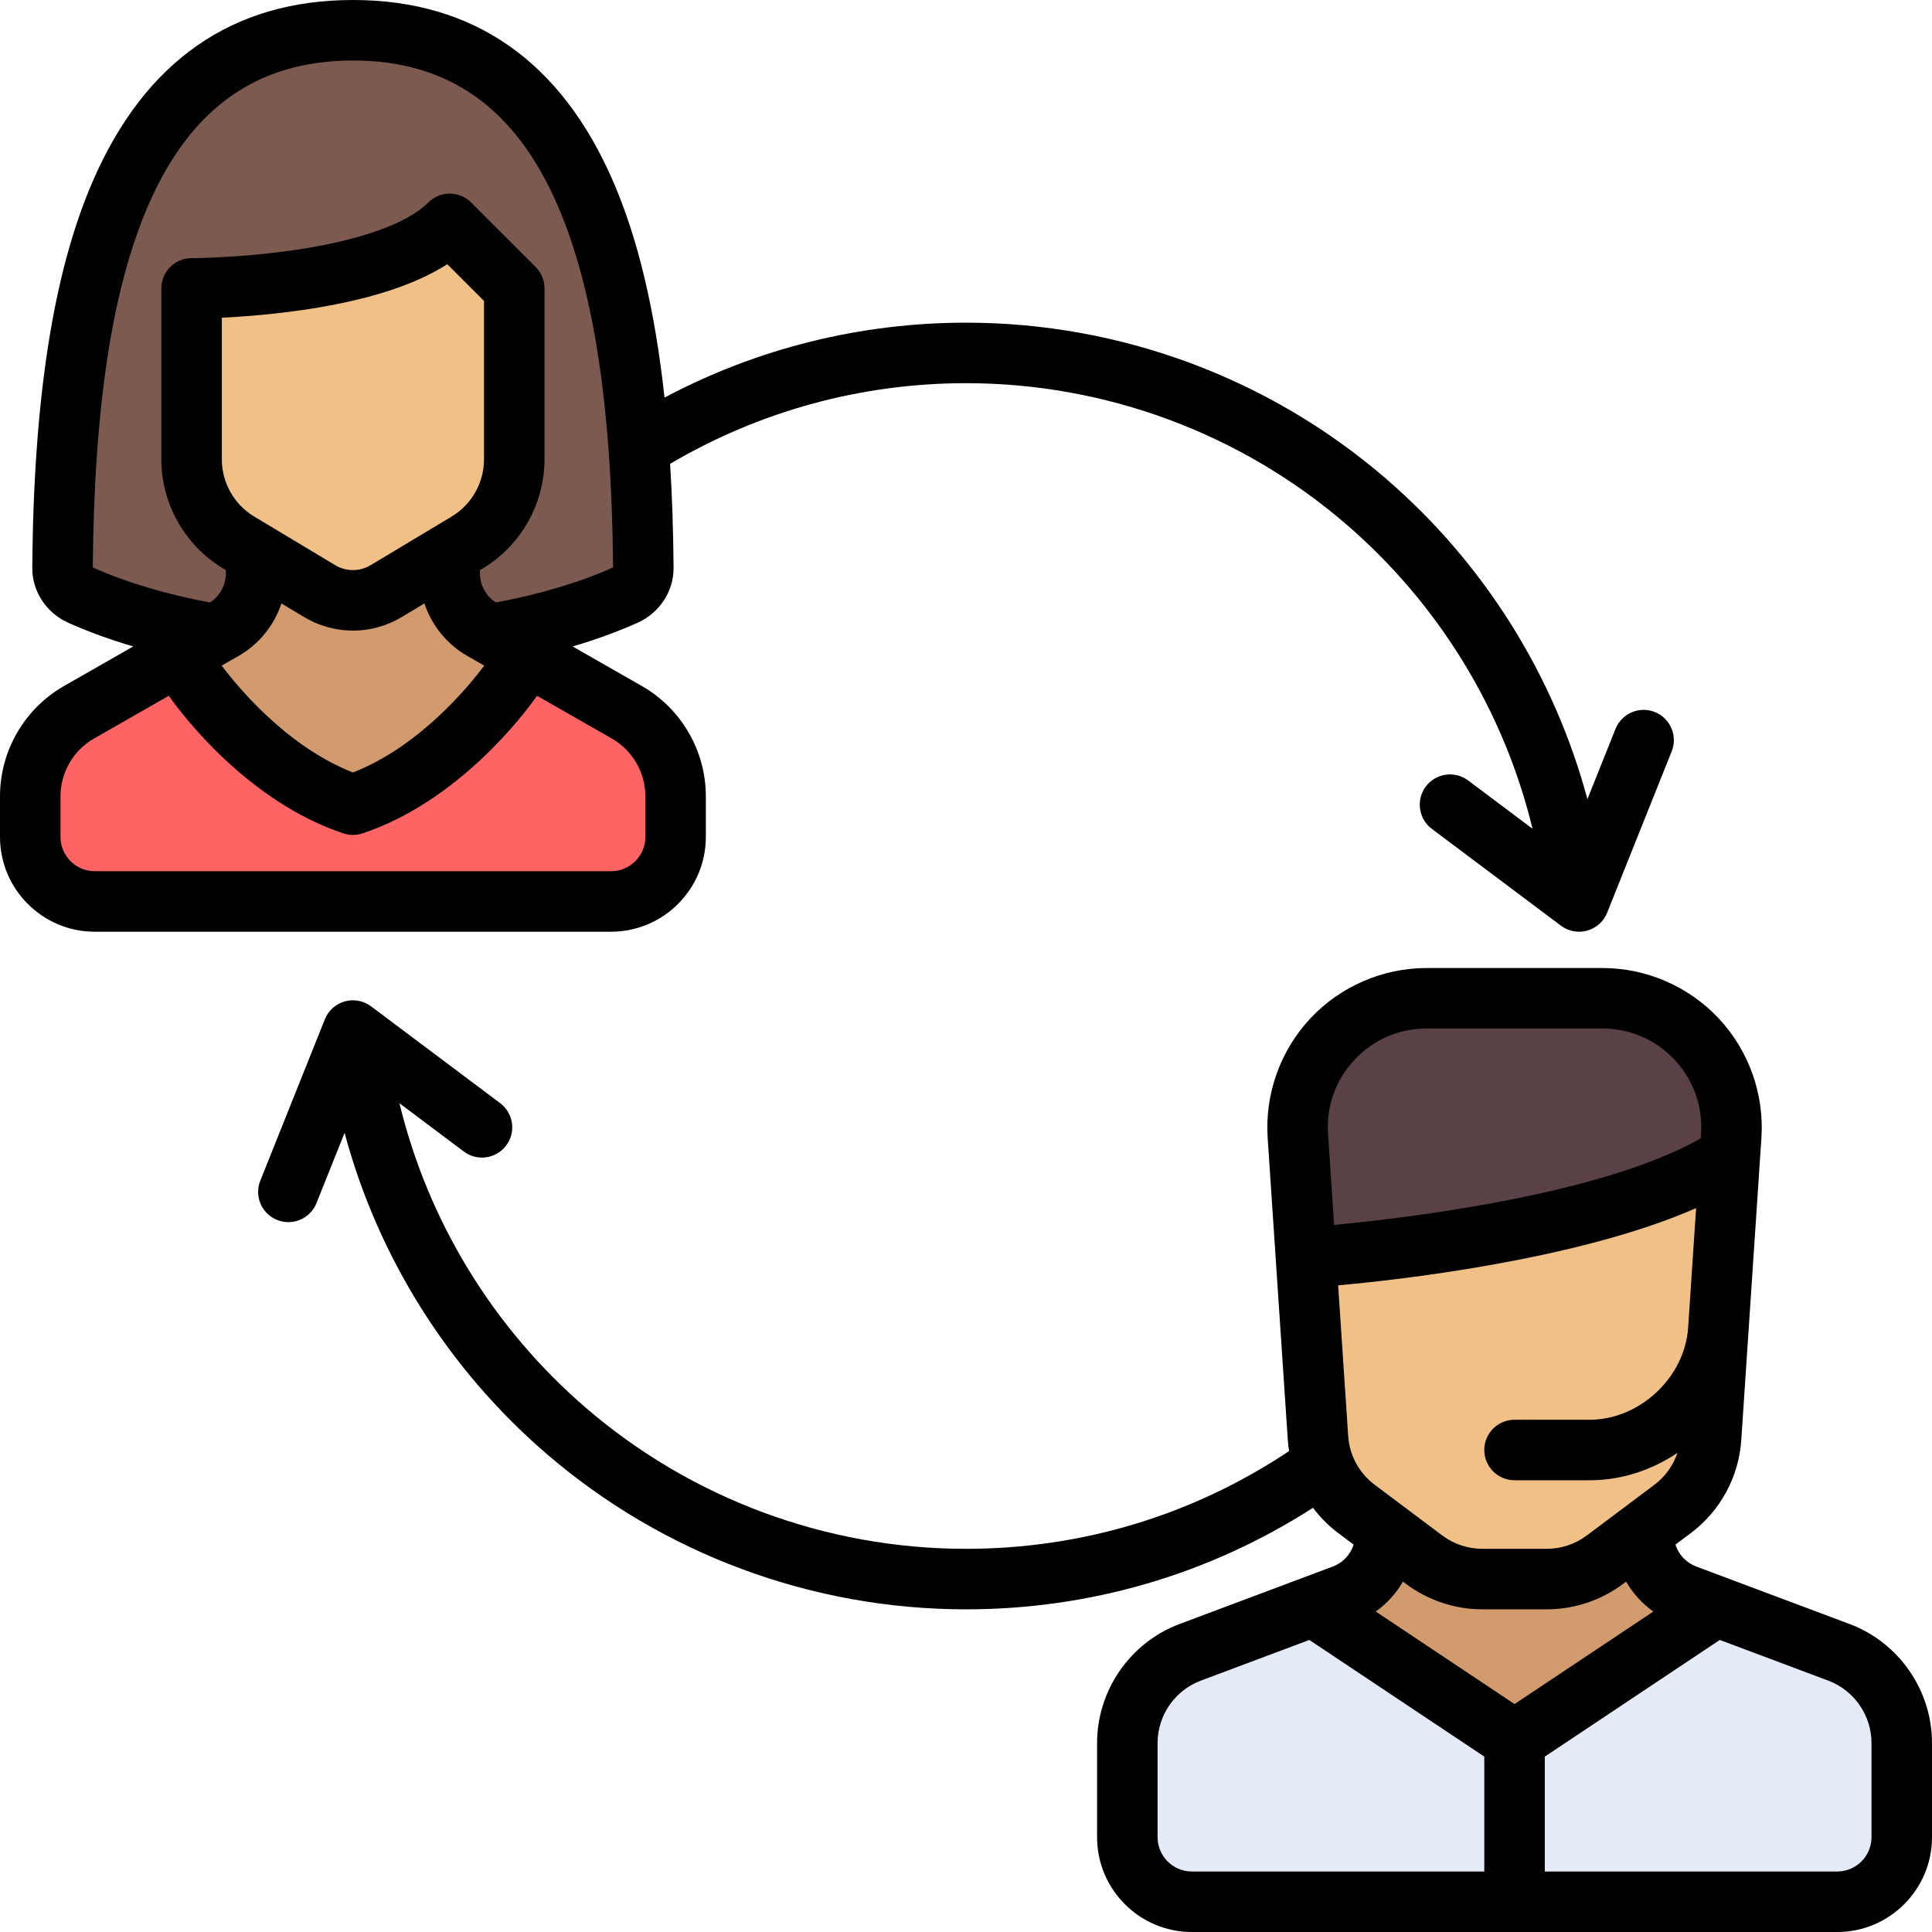
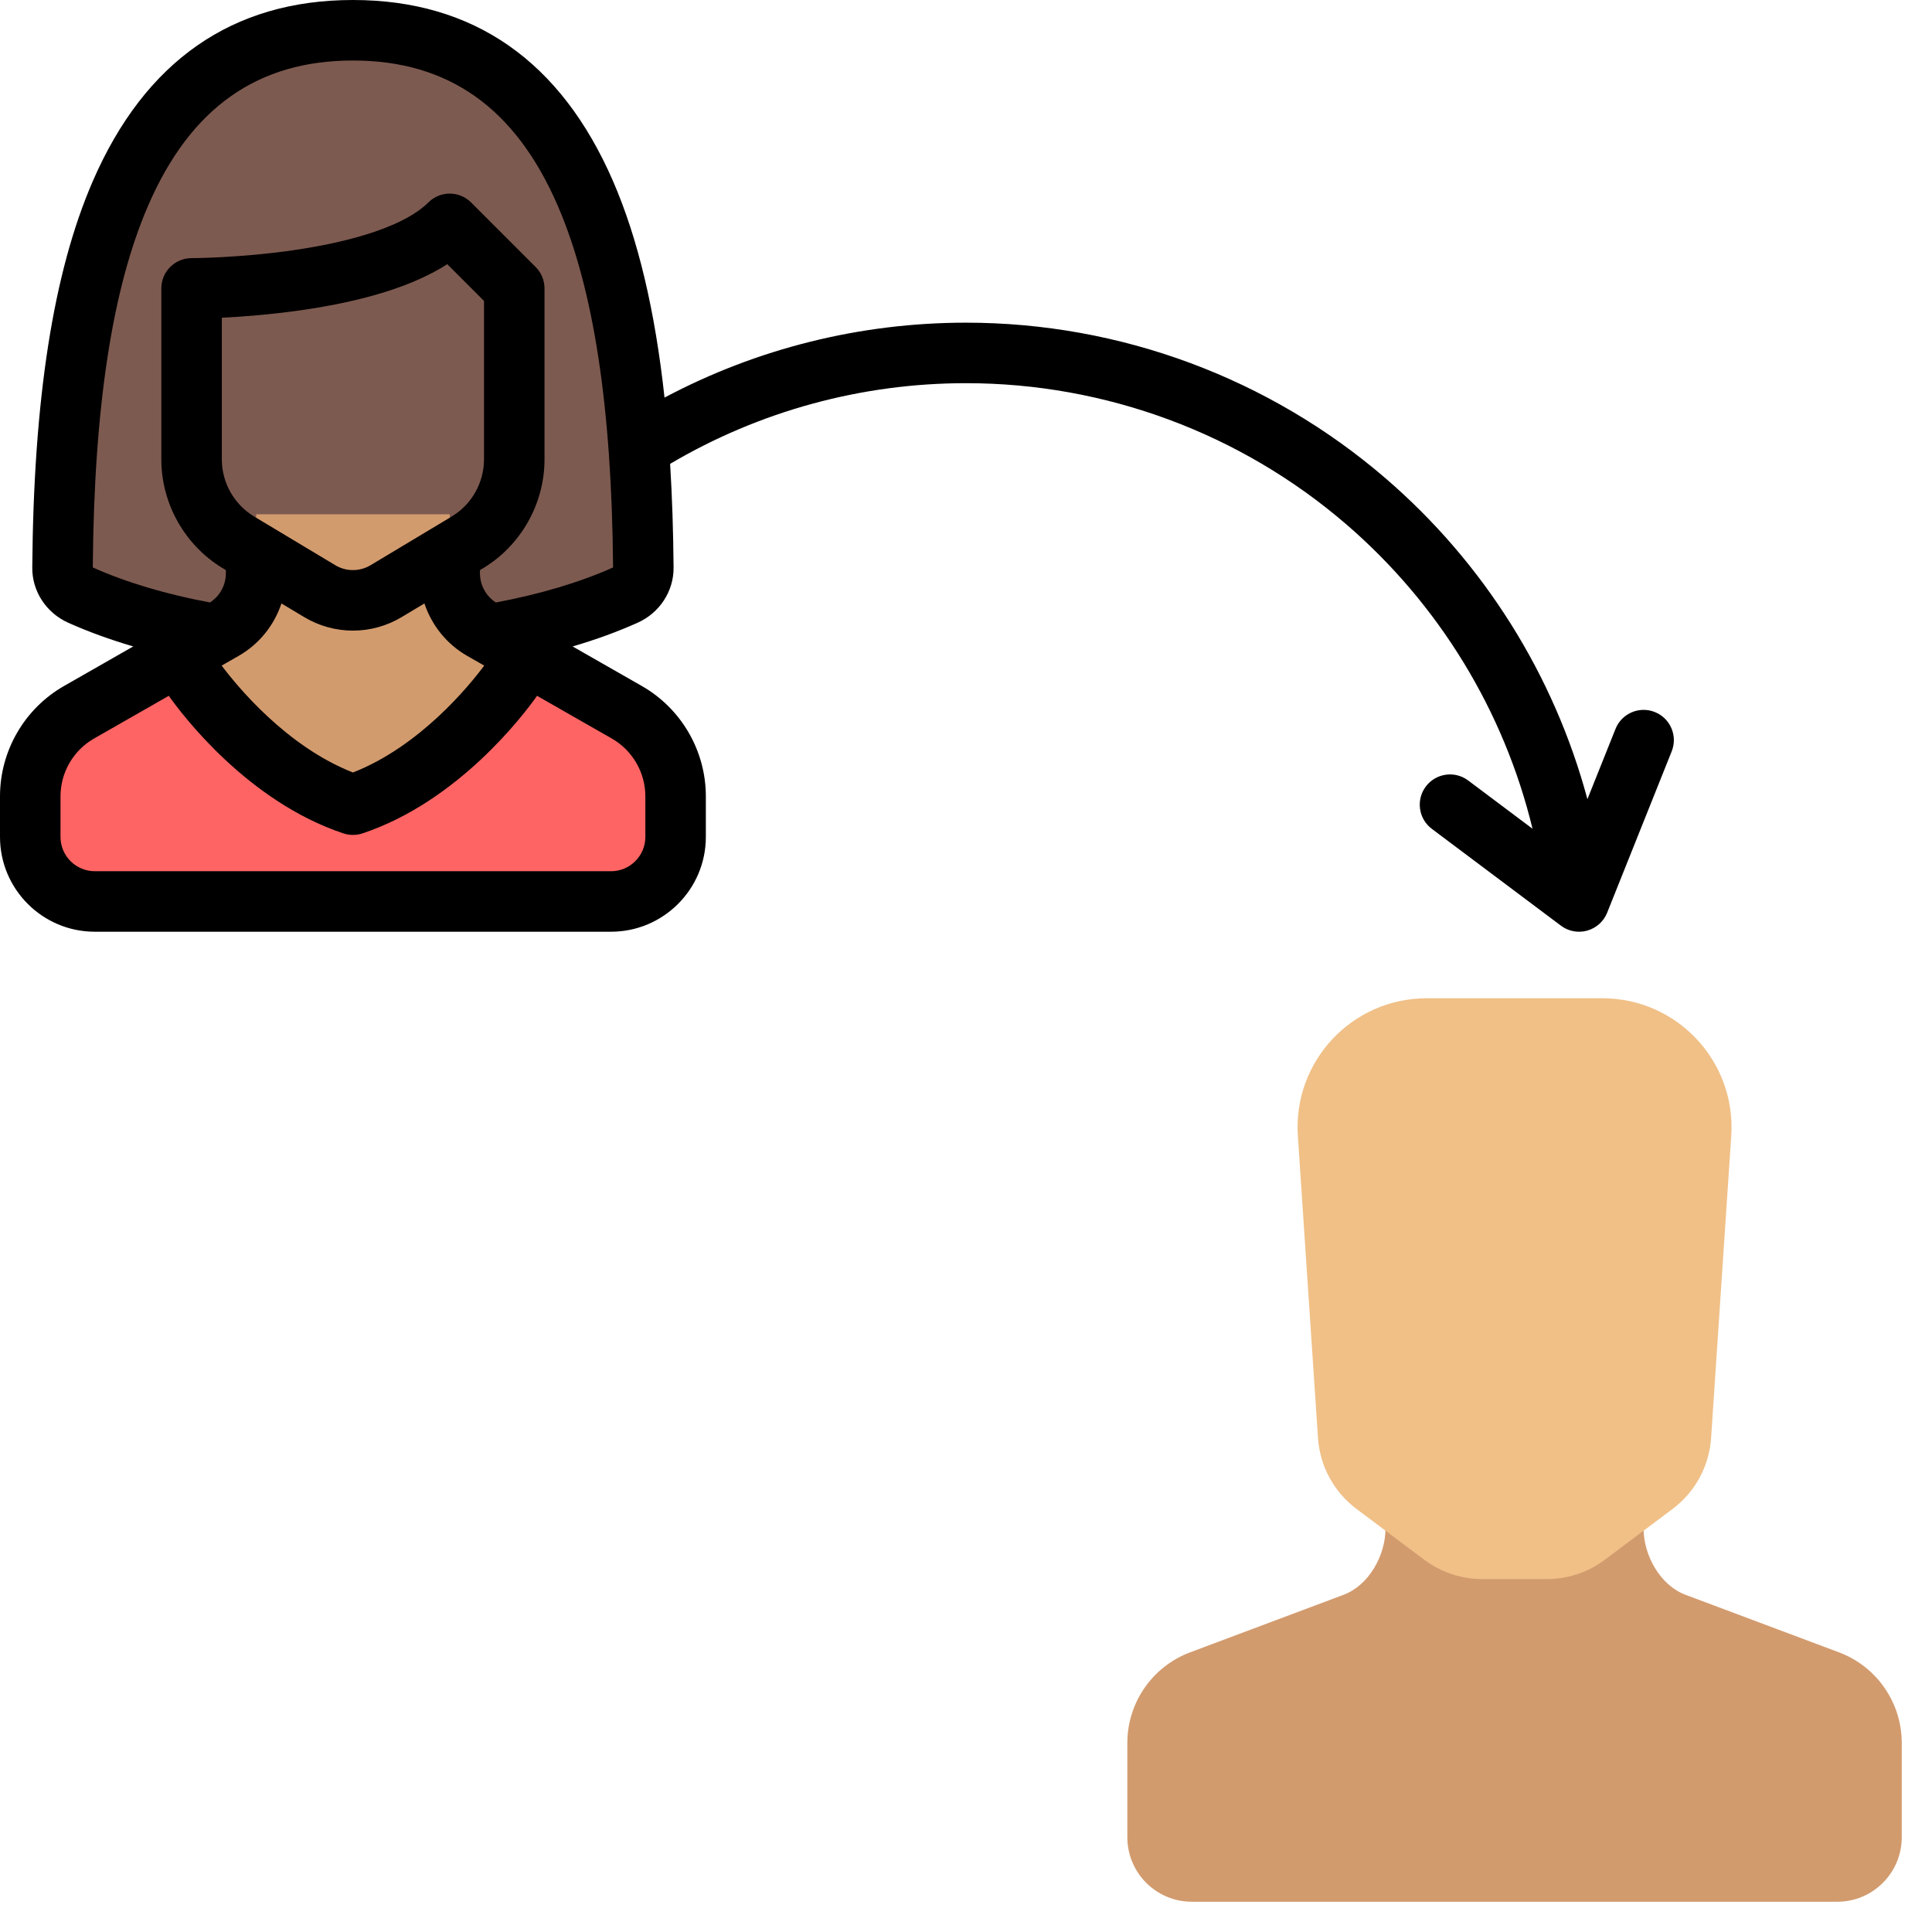
<svg xmlns="http://www.w3.org/2000/svg" height="800px" width="800px" version="1.1" id="Layer_1" viewBox="0 0 512 512" xml:space="preserve">
  <path style="fill:#7D5A50;" d="M93.528,8.017c-62.237,0-76.384,67.797-76.96,142.49c-0.024,3.108,1.881,5.907,4.8,7.215   c9.997,4.479,22.118,8.033,35.643,10.342l72.822,0.036c13.61-2.309,25.805-5.877,35.854-10.378c2.919-1.308,4.824-4.107,4.8-7.215   C169.912,75.813,155.766,8.017,93.528,8.017z" />
  <path style="fill:#D29B6E;" d="M179.04,221.795V211.03c0-9.206-4.933-17.706-12.926-22.274l-38.316-21.894   c-5.328-3.045-8.617-8.711-8.617-14.849v-15.729H67.874v15.729c0,6.138-3.289,11.804-8.617,14.849l-38.313,21.894   c-7.993,4.567-12.926,13.067-12.926,22.274v10.766c0,9.446,7.656,17.102,17.102,17.102h136.818   C171.383,238.898,179.04,231.241,179.04,221.795z" />
-   <path style="fill:#F0C087;" d="M136.284,76.426v45.333c0,9.011-4.728,17.361-12.455,21.998l-21.502,12.902   c-5.416,3.249-12.182,3.249-17.598,0l-21.502-12.902c-7.727-4.636-12.455-12.987-12.455-21.998V76.426c0,0,51.307,0,68.409-17.102   L136.284,76.426z" />
  <path style="fill:#FF6464;" d="M166.115,188.756l-24.963-14.264c-4.716,6.692-22.584,30.087-47.623,38.753   c-25.039-8.666-42.908-32.061-47.623-38.753l-24.962,14.264c-7.993,4.567-12.926,13.067-12.926,22.274v10.766   c0,9.446,7.656,17.102,17.102,17.102h136.818c9.446,0,17.102-7.656,17.102-17.102V211.03   C179.04,201.823,174.107,193.323,166.115,188.756z" />
  <path style="fill:#D29B6E;" d="M487.337,437.883l-40.666-15.25c-6.675-2.503-11.097-10.394-11.097-17.522h-68.409   c0,7.128-4.422,15.019-11.097,17.522l-40.666,15.25c-10.012,3.755-16.646,13.327-16.646,24.02v24.978   c0,9.446,7.656,17.102,17.102,17.102h171.023c9.446,0,17.102-7.656,17.102-17.102v-24.978   C503.983,451.21,497.35,441.638,487.337,437.883z" />
-   <path style="fill:#E4EAF6;" d="M487.337,437.883l-32.892-12.334l-53.076,44.23l-53.076-44.23l-32.892,12.334   c-10.012,3.755-16.646,13.327-16.646,24.02v24.978c0,9.446,7.656,17.102,17.102,17.102h171.023c9.446,0,17.102-7.656,17.102-17.102   v-24.978C503.983,451.21,497.35,441.638,487.337,437.883z" />
  <path style="fill:#F0C087;" d="M458.796,301.031l-5.336,80.037c-0.497,7.46-4.224,14.331-10.205,18.817l-17.942,13.456   c-4.44,3.331-9.841,5.131-15.392,5.131h-17.102c-5.551,0-10.952-1.8-15.392-5.131l-17.942-13.457   c-5.98-4.485-9.708-11.357-10.205-18.817l-5.336-80.037c-1.316-19.742,14.342-36.48,34.129-36.48h46.594   C444.452,264.551,460.112,281.289,458.796,301.031z" />
-   <path style="fill:#5A4146;" d="M424.666,264.551h-46.594c-19.786,0-35.446,16.738-34.129,36.479l2.127,31.91   c2.941-0.202,76.287-5.475,112.206-24.129l0.518-7.78C460.112,281.289,444.453,264.551,424.666,264.551z" />
  <path d="M187.056,221.795V211.03c0-12.052-6.501-23.254-16.965-29.234l-18.34-10.48c6.156-1.804,11.909-3.901,17.213-6.279   c5.842-2.617,9.587-8.345,9.54-14.591c-0.075-9.698-0.379-18.864-0.916-27.521c23.689-13.984,50.718-21.379,78.412-21.379   c36.991,0,72.775,13.279,100.761,37.389c24.585,21.18,41.826,49.492,49.374,80.691l-17.058-12.794   c-3.541-2.656-8.567-1.938-11.223,1.603c-2.656,3.541-1.938,8.567,1.603,11.223l34.205,25.653c1.403,1.052,3.094,1.603,4.81,1.603   c0.724,0,1.452-0.098,2.163-0.297c2.402-0.673,4.353-2.426,5.278-4.743l17.102-42.756c1.645-4.111-0.355-8.776-4.466-10.421   c-4.112-1.645-8.777,0.355-10.421,4.467l-7.449,18.622c-8.814-32.834-27.399-62.552-53.455-84.999   C336.332,100.17,296.831,85.511,256,85.511c-27.996,0-55.388,6.839-79.894,19.854c-2.523-23.165-7.035-42.108-13.618-57.3   C148.669,16.171,125.468,0,93.528,0s-55.141,16.171-68.96,48.065c-10.432,24.08-15.671,57.568-16.017,102.38   c-0.048,6.247,3.696,11.975,9.539,14.591c5.305,2.377,11.061,4.471,17.219,6.277l-18.344,10.483C6.501,187.775,0,198.977,0,211.03   v10.766c0,13.851,11.268,25.119,25.119,25.119h136.818C175.788,246.914,187.056,235.646,187.056,221.795z M119.704,136.883   l-21.502,12.902c-2.883,1.729-6.466,1.729-9.349,0l-21.502-12.902c-5.281-3.169-8.563-8.964-8.563-15.124V84.202   c5.317-0.264,12.787-0.818,20.909-1.977c16.975-2.425,29.989-6.522,38.836-12.211l9.733,9.732v42.013   C128.267,127.919,124.987,133.713,119.704,136.883z M63.236,173.821c5.425-3.1,9.417-8.101,11.351-13.9l6.019,3.611   c3.986,2.391,8.455,3.587,12.924,3.587c4.469,0,8.938-1.196,12.924-3.587l6.019-3.611c1.934,5.799,5.926,10.8,11.351,13.9   l4.498,2.571c-4.001,5.367-17.024,21.366-34.79,28.327c-17.668-6.933-30.765-22.961-34.787-28.33L63.236,173.821z M24.586,150.374   c0.341-42.518,5.149-73.901,14.695-95.935c11.197-25.843,28.941-38.405,54.247-38.405s43.051,12.563,54.247,38.405   c9.546,22.034,14.353,53.418,14.695,95.935c-0.017,0.01-0.036,0.02-0.061,0.031c-8.748,3.919-19.435,7.096-30.997,9.254   c-2.604-1.663-4.216-4.581-4.216-7.743v-0.832l0.756-0.453c10.083-6.05,16.347-17.113,16.347-28.872V76.426   c0-2.126-0.844-4.164-2.348-5.668l-17.102-17.102c-3.131-3.131-8.207-3.131-11.337,0c-5.652,5.652-18.4,10.152-35.895,12.67   c-14.252,2.051-26.723,2.084-26.845,2.084c-4.427,0-8.017,3.589-8.017,8.017v45.333c0,11.759,6.264,22.823,16.347,28.872   l0.756,0.453v0.833c0,3.163-1.613,6.082-4.217,7.744c-11.557-2.157-22.25-5.339-30.995-9.257   C24.622,150.394,24.603,150.383,24.586,150.374z M16.033,221.795V211.03c0-6.313,3.405-12.181,8.887-15.313l19.811-11.32   c3.49,4.939,20.836,27.978,46.263,36.454c0.823,0.275,1.679,0.412,2.535,0.412s1.712-0.137,2.535-0.412   c25.427-8.476,42.773-31.515,46.263-36.454l19.811,11.321c5.481,3.133,8.887,9,8.887,15.313v10.765c0,5.01-4.076,9.086-9.086,9.086   H25.121C20.109,230.881,16.033,226.805,16.033,221.795z" />
-   <path d="M490.152,430.377l-40.666-15.25c-2.65-0.994-4.644-3.171-5.474-5.79l4.053-3.04c7.858-5.894,12.74-14.895,13.393-24.696   l1.914-28.724c0-0.002,0-0.004,0.001-0.006c0-0.001,0-0.002,0-0.003l3.42-51.303c0.775-11.616-3.342-23.153-11.295-31.653   c-7.954-8.501-19.191-13.377-30.833-13.377h-46.594c-11.641,0-22.879,4.876-30.831,13.376c-7.953,8.501-12.07,20.039-11.296,31.653   l5.336,80.037c0.066,0.993,0.187,1.974,0.339,2.948c-25.383,16.953-54.878,25.907-85.619,25.907   c-36.99,0-72.775-13.278-100.76-37.389c-24.585-21.18-41.827-49.493-49.375-80.692l17.058,12.795   c3.542,2.657,8.568,1.938,11.223-1.603c2.656-3.541,1.938-8.567-1.603-11.223l-34.205-25.653c-1.995-1.495-4.572-1.98-6.975-1.306   c-2.402,0.673-4.353,2.426-5.278,4.743l-17.102,42.756c-1.645,4.111,0.355,8.776,4.466,10.421c0.977,0.39,1.984,0.575,2.975,0.575   c3.182,0,6.192-1.907,7.446-5.042l7.449-18.621c8.814,32.834,27.4,62.552,53.456,85.001c30.894,26.615,70.394,41.274,111.225,41.274   c32.902,0,64.521-9.283,91.959-26.91c1.892,2.517,4.14,4.788,6.715,6.719l4.053,3.04c-0.828,2.619-2.824,4.796-5.474,5.79   l-40.666,15.25c-13.068,4.9-21.848,17.57-21.848,31.526v24.978c0,13.851,11.268,25.119,25.119,25.119h171.023   C500.732,512,512,500.732,512,486.881v-24.978C512,447.947,503.22,435.277,490.152,430.377z M364.294,393.47   c-4.116-3.087-6.673-7.802-7.015-12.937l-2.66-39.906c14.292-1.275,63.014-6.484,94.867-20.461l-2.11,31.644   c-0.887,13.249-12.851,24.44-26.129,24.44H401.37c-4.427,0-8.017,3.589-8.017,8.017c0,4.427,3.589,8.017,8.017,8.017h19.877   c8.495,0,16.544-2.698,23.299-7.268c-1.13,3.335-3.223,6.298-6.099,8.455l-17.944,13.457c-3.032,2.275-6.792,3.527-10.582,3.527   h-17.102c-3.79,0-7.55-1.253-10.582-3.527L364.294,393.47z M358.948,280.865c5.006-5.35,11.796-8.297,19.124-8.297h46.594   c7.326,0,14.118,2.947,19.124,8.297c5.006,5.351,7.494,12.323,7.007,19.633l0,0l-0.079,1.182   c-27.248,15.519-81.868,21.52-97.167,22.935l-1.608-24.117C351.455,293.188,353.943,286.215,358.948,280.865z M372.616,419.755   c5.79,4.343,12.965,6.734,20.202,6.734h17.102c7.237,0,14.412-2.391,20.202-6.734l0.814-0.611c1.797,3.112,4.254,5.823,7.206,7.933   l-36.774,24.516l-36.775-24.517c2.953-2.11,5.41-4.822,7.206-7.933L372.616,419.755z M306.772,486.881v-24.978   c0-7.31,4.599-13.947,11.445-16.513l28.764-10.786l46.372,30.915v30.448h-77.495C310.848,495.967,306.772,491.891,306.772,486.881z    M495.967,486.881c0,5.01-4.076,9.086-9.086,9.086h-77.495v-30.448l46.373-30.916l28.764,10.786   c6.845,2.566,11.445,9.203,11.445,16.513v24.979H495.967z" />
</svg>